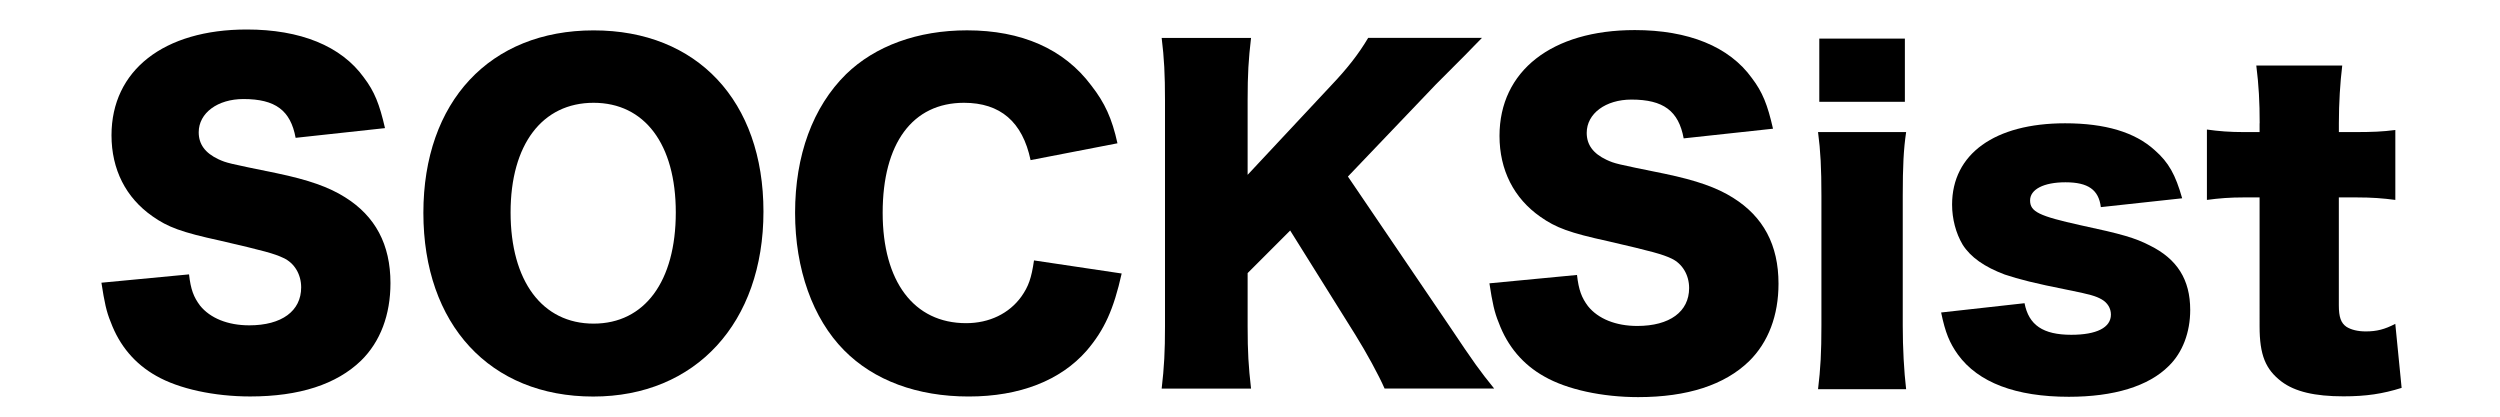
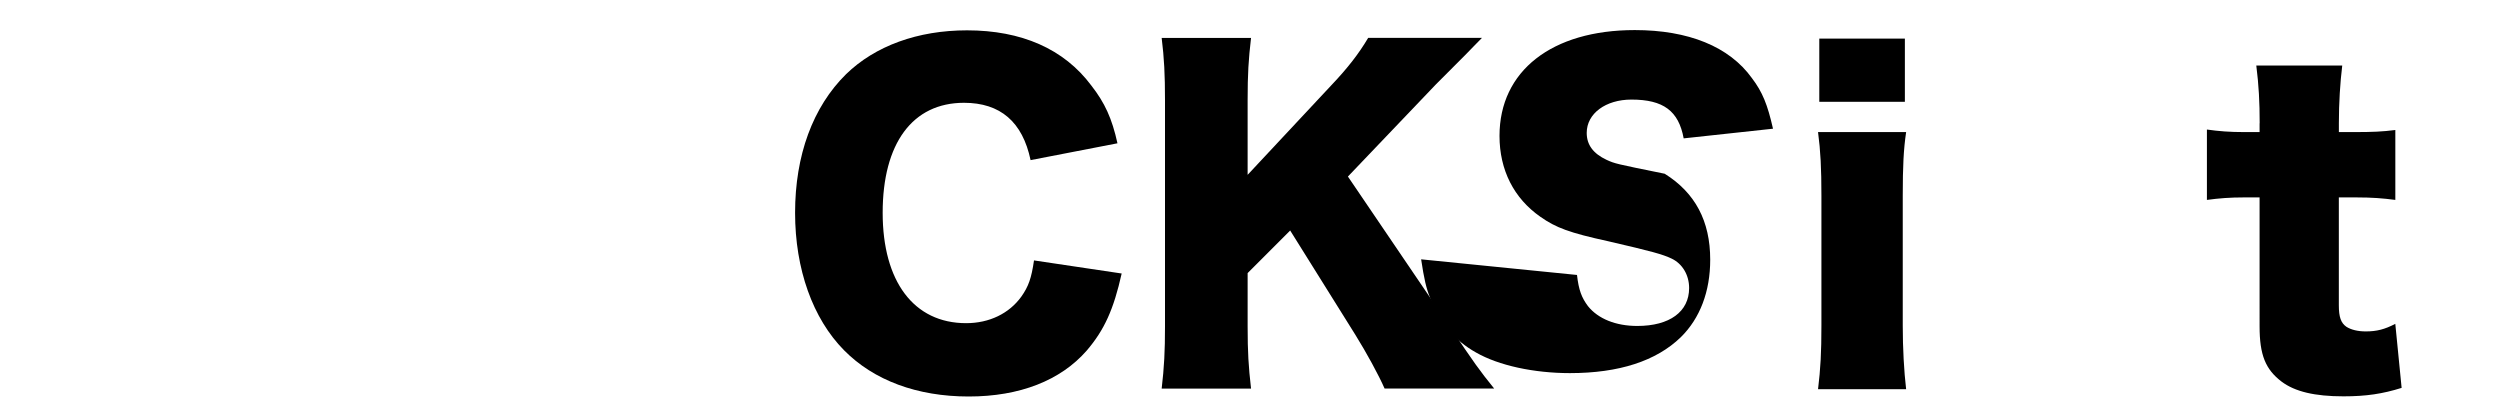
<svg xmlns="http://www.w3.org/2000/svg" xmlns:xlink="http://www.w3.org/1999/xlink" version="1.1" id="レイヤー_1" x="0px" y="0px" viewBox="0 0 600 100" style="enable-background:new 0 0 600 100;" xml:space="preserve">
  <g>
    <defs>
      <rect id="SVGID_1_" x="-120" y="-250.79" width="858.9" height="612.29" />
    </defs>
    <clipPath id="SVGID_2_">
      <use xlink:href="#SVGID_1_" style="overflow:visible;" />
    </clipPath>
  </g>
-   <path d="M45.37,65.85c0.4,3.64,1.12,5.46,2.63,7.48c2.43,3.03,6.67,4.75,11.83,4.75c7.79,0,12.45-3.44,12.45-9.11  c0-3.12-1.62-5.86-4.26-7.06c-2.12-1.02-4.65-1.72-15.16-4.15c-9.31-2.03-12.55-3.23-16.29-5.87c-6.37-4.45-9.81-11.23-9.81-19.42  c0-15.58,12.54-25.39,32.46-25.39c12.85,0,22.66,3.94,28.12,11.54c2.53,3.33,3.74,6.37,5.06,12.13l-21.45,2.33  c-1.21-6.58-4.85-9.31-12.53-9.31c-6.18,0-10.73,3.34-10.73,7.98c0,2.84,1.51,4.96,4.75,6.48c2.03,0.9,2.03,0.9,13.96,3.34  c7.69,1.61,12.54,3.33,16.39,5.76c7.28,4.54,10.92,11.33,10.92,20.62c0,7.59-2.42,14.06-7.07,18.61c-5.87,5.67-14.77,8.59-26.6,8.59  c-8.61,0-17.1-1.82-22.56-4.95c-5.05-2.84-8.79-7.18-10.92-12.94c-1.01-2.42-1.51-4.76-2.22-9.41L45.37,65.85z" />
-   <path d="M183.23,50.77c0,26.7-16.29,44.4-40.86,44.4c-24.78,0-40.76-17.29-40.76-44.09c0-26.7,15.98-43.79,40.86-43.79  C167.34,7.28,183.23,24.27,183.23,50.77 M162.19,50.98c0-16.39-7.49-26.31-19.73-26.31c-12.34,0-19.92,10.02-19.92,26.31  c0,16.47,7.59,26.69,19.92,26.69C154.7,77.67,162.19,67.56,162.19,50.98" />
  <path d="M247.34,38.43c-1.93-9.2-7.28-13.76-15.98-13.76c-12.34,0-19.52,9.71-19.52,26.4c0,16.49,7.48,26.49,20.03,26.49  c5.56,0,10.32-2.31,13.25-6.37c1.72-2.43,2.43-4.45,3.04-8.69l21.04,3.14c-1.92,8.59-4.14,13.54-8.39,18.5  c-6.27,7.18-16.08,11.02-28.32,11.02c-12.34,0-22.76-3.84-29.94-11.12c-7.48-7.59-11.73-19.42-11.73-32.97  c0-13.76,4.24-25.39,12.24-33.27c6.97-6.78,17.19-10.52,29.03-10.52c13.04,0,23.26,4.44,29.83,13.25c3.23,4.14,4.96,7.89,6.27,13.86  L247.34,38.43z" />
  <path d="M347.88,78.28c5.96,8.9,7.28,10.72,10.72,14.97h-26.3c-1.41-3.23-4.34-8.59-6.98-12.84l-15.68-25.09l-10.21,10.22v12.75  c0,6.27,0.21,9.62,0.82,14.97h-21.45c0.6-5.16,0.8-8.9,0.8-14.97V24.06c0-6.16-0.2-10.11-0.8-14.96h21.45  c-0.61,5.26-0.82,8.6-0.82,14.96v17.9l20.13-21.54c3.94-4.15,6.58-7.58,8.8-11.33h27.31c-1.83,1.83-2.53,2.62-3.94,4.04  c-5.26,5.26-5.26,5.26-7.08,7.09L323.5,42.37L347.88,78.28z" />
-   <path d="M378.48,65.99c0.41,3.64,1.12,5.46,2.63,7.48c2.43,3.04,6.69,4.76,11.83,4.76c7.79,0,12.45-3.43,12.45-9.1  c0-3.14-1.63-5.87-4.25-7.09c-2.12-1-4.65-1.71-15.17-4.14c-9.3-2.03-12.54-3.24-16.28-5.87c-6.37-4.45-9.81-11.23-9.81-19.42  c0-15.57,12.54-25.39,32.47-25.39c12.84,0,22.66,3.94,28.11,11.53c2.54,3.34,3.75,6.37,5.06,12.14l-21.44,2.32  c-1.21-6.58-4.85-9.31-12.54-9.31c-6.17,0-10.73,3.34-10.73,7.99c0,2.83,1.52,4.95,4.76,6.47c2.03,0.92,2.03,0.92,13.96,3.34  c7.69,1.61,12.55,3.34,16.39,5.76c7.29,4.56,10.92,11.33,10.92,20.63c0,7.59-2.43,14.06-7.08,18.62c-5.86,5.67-14.77,8.6-26.6,8.6  c-8.6,0-17.09-1.82-22.55-4.96c-5.06-2.83-8.8-7.18-10.93-12.94c-1.01-2.43-1.52-4.76-2.22-9.41L378.48,65.99z" />
+   <path d="M378.48,65.99c0.41,3.64,1.12,5.46,2.63,7.48c2.43,3.04,6.69,4.76,11.83,4.76c7.79,0,12.45-3.43,12.45-9.1  c0-3.14-1.63-5.87-4.25-7.09c-2.12-1-4.65-1.71-15.17-4.14c-9.3-2.03-12.54-3.24-16.28-5.87c-6.37-4.45-9.81-11.23-9.81-19.42  c0-15.57,12.54-25.39,32.47-25.39c12.84,0,22.66,3.94,28.11,11.53c2.54,3.34,3.75,6.37,5.06,12.14l-21.44,2.32  c-1.21-6.58-4.85-9.31-12.54-9.31c-6.17,0-10.73,3.34-10.73,7.99c0,2.83,1.52,4.95,4.76,6.47c2.03,0.92,2.03,0.92,13.96,3.34  c7.29,4.56,10.92,11.33,10.92,20.63c0,7.59-2.43,14.06-7.08,18.62c-5.86,5.67-14.77,8.6-26.6,8.6  c-8.6,0-17.09-1.82-22.55-4.96c-5.06-2.83-8.8-7.18-10.93-12.94c-1.01-2.43-1.52-4.76-2.22-9.41L378.48,65.99z" />
  <path d="M457.47,31.71c-0.61,4.15-0.81,8.19-0.81,15.28v31.15c0,5.46,0.3,10.92,0.81,15.27h-21.14c0.6-4.95,0.81-8.8,0.81-15.27  V46.98c0-6.58-0.21-10.73-0.81-15.28H457.47z M457.17,24.43h-20.54V9.26h20.54V24.43z" />
-   <path d="M485.89,72.77c1.01,5.25,4.44,7.58,11.22,7.58c6.07,0,9.51-1.72,9.51-4.85c0-1.51-0.81-2.84-2.22-3.65  c-1.42-0.8-2.73-1.2-8.3-2.31c-7.68-1.52-11.63-2.53-14.96-3.65c-4.85-1.82-8.19-4.14-10.11-7.18c-1.62-2.72-2.53-6.17-2.53-9.61  c0-12.13,10.22-19.51,27.11-19.51c9.6,0,16.78,2.12,21.54,6.47c3.34,2.93,4.96,5.86,6.57,11.53l-19.52,2.12  c-0.51-4.15-3.03-5.96-8.49-5.96c-5.26,0-8.49,1.72-8.49,4.35c0,2.72,2.12,3.74,12.13,5.96c9.91,2.12,13.05,3.03,16.59,4.85  c6.58,3.24,9.71,8.2,9.71,15.48c0,5.36-1.82,10.22-5.16,13.46c-4.85,4.85-13.15,7.38-23.97,7.38c-12.74,0-21.75-3.43-26.61-10.11  c-2.02-2.83-3.03-5.26-4.04-10.12L485.89,72.77z" />
  <path d="M542.32,29.58c0-5.06-0.21-9.1-0.81-13.86h20.63c-0.51,4.15-0.81,9-0.81,13.86v2.12h3.64c4.45,0,6.78-0.1,9.91-0.5v16.78  c-3.03-0.4-5.66-0.6-9.31-0.6h-4.25v25.89c0,2.84,0.51,4.25,1.82,5.16c1.12,0.71,2.73,1.11,4.65,1.11c2.63,0,4.56-0.5,7.08-1.82  l1.52,15.37c-4.55,1.43-8.5,2.03-13.97,2.03c-6.87,0-11.63-1.12-14.85-3.54c-3.85-2.94-5.27-6.37-5.27-13.26V47.38h-3.85  c-3.23,0-5.86,0.2-8.79,0.6V31.09c2.93,0.41,5.47,0.61,9,0.61h3.64V29.58z" />
</svg>